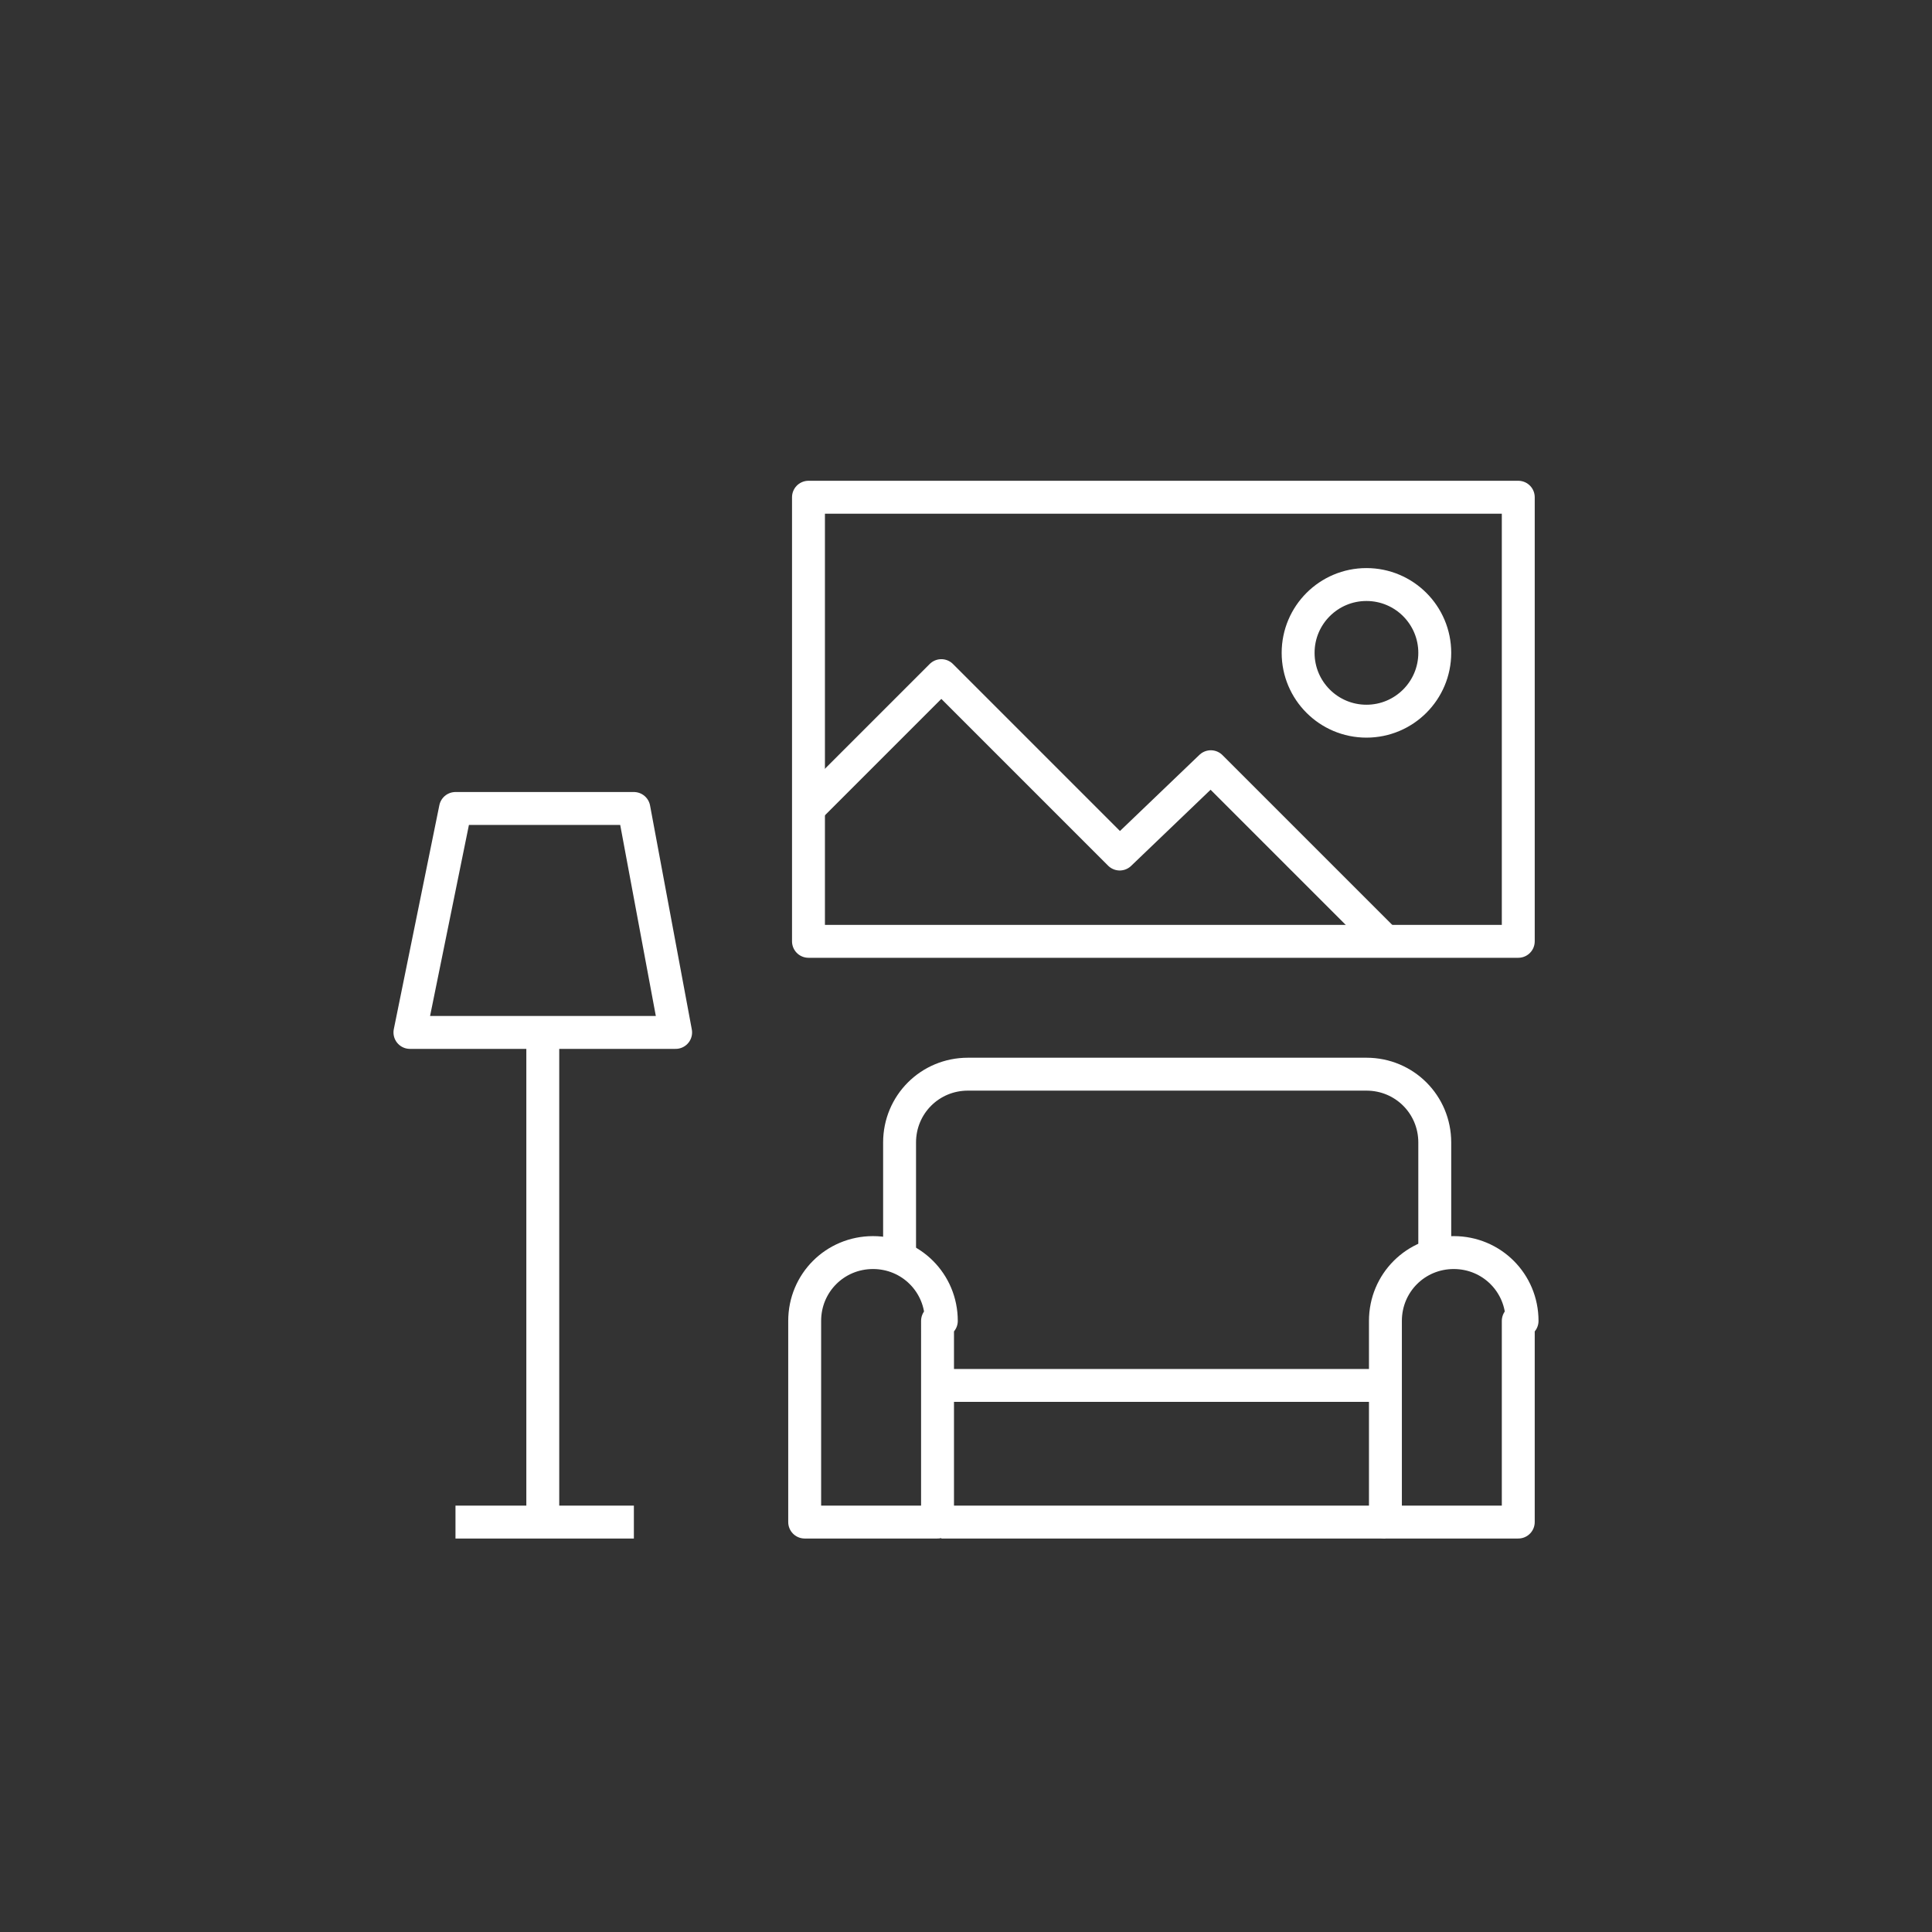
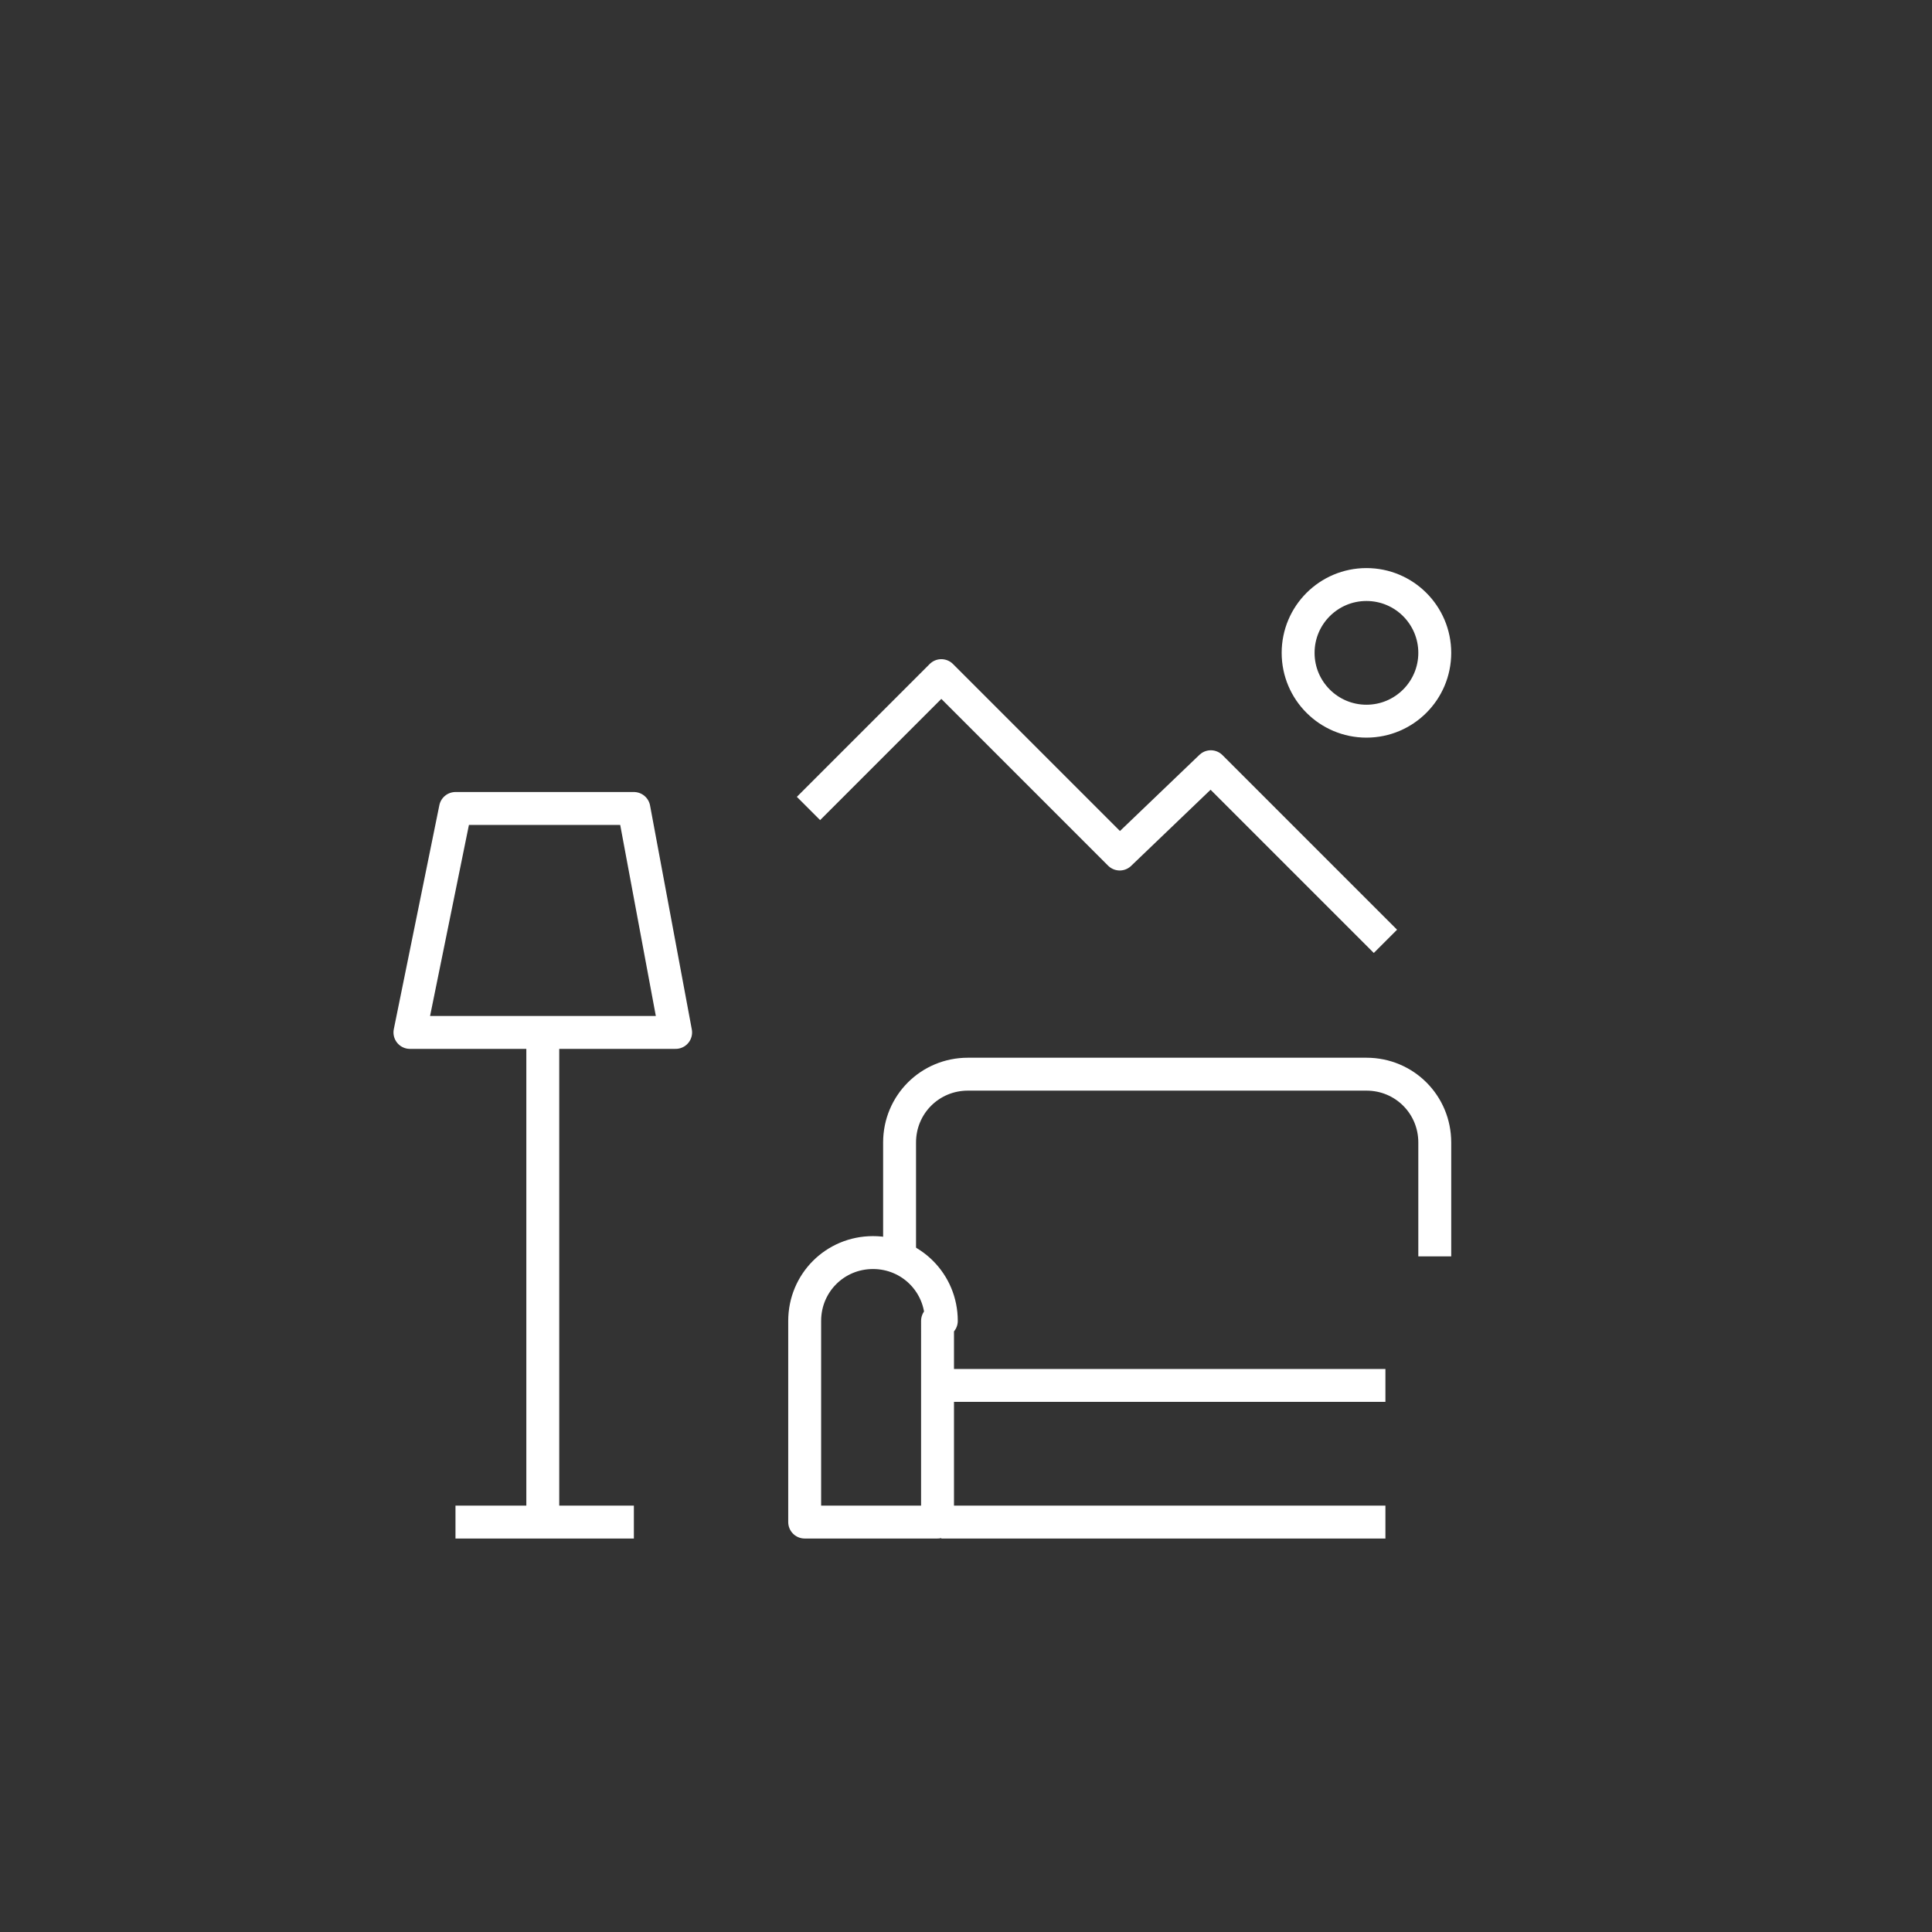
<svg xmlns="http://www.w3.org/2000/svg" id="Livello_1" x="0px" y="0px" viewBox="0 0 50.9 50.9" style="enable-background:new 0 0 50.9 50.9;" xml:space="preserve">
  <rect x="0" y="0" width="50.9" height="50.9" fill="#333333" stroke="none" />
  <style type="text/css">	.st0{fill:#FFFFFF;}	.st1{fill:#8A8A8A;}	.st2{fill:#6C6C6C;}	.st3{fill:#C5C7C7;}	.st4{clip-path:url(#SVGID_00000112633243708846901550000001935512541464223374_);}	.st5{clip-path:url(#SVGID_00000021841510127255106990000011113142471561631647_);fill:#FFFFFF;}			.st6{clip-path:url(#SVGID_00000021841510127255106990000011113142471561631647_);fill-rule:evenodd;clip-rule:evenodd;fill:#FFFFFF;}			.st7{clip-path:url(#SVGID_00000021841510127255106990000011113142471561631647_);fill:none;stroke:#FFFFFF;stroke-width:1.134;stroke-miterlimit:22.926;}			.st8{clip-path:url(#SVGID_00000021841510127255106990000011113142471561631647_);fill-rule:evenodd;clip-rule:evenodd;fill:#9E958B;}			.st9{clip-path:url(#SVGID_00000021841510127255106990000011113142471561631647_);fill-rule:evenodd;clip-rule:evenodd;fill:#BF2221;}			.st10{clip-path:url(#SVGID_00000021841510127255106990000011113142471561631647_);fill-rule:evenodd;clip-rule:evenodd;fill:#24386A;}			.st11{clip-path:url(#SVGID_00000021841510127255106990000011113142471561631647_);fill-rule:evenodd;clip-rule:evenodd;fill:#6C6C6C;}			.st12{clip-path:url(#SVGID_00000021841510127255106990000011113142471561631647_);fill:none;stroke:#FFFFFF;stroke-width:0.867;stroke-miterlimit:10;}	.st13{clip-path:url(#SVGID_00000021841510127255106990000011113142471561631647_);fill:#4E4D4F;}			.st14{clip-path:url(#SVGID_00000021841510127255106990000011113142471561631647_);fill:none;stroke:#FFFFFF;stroke-width:0.567;stroke-miterlimit:22.926;}			.st15{clip-path:url(#SVGID_00000021841510127255106990000011113142471561631647_);fill:none;stroke:#FFFFFF;stroke-width:0.867;stroke-linejoin:round;stroke-miterlimit:10;}	.st16{clip-path:url(#SVGID_00000021841510127255106990000011113142471561631647_);fill:#24386A;}			.st17{clip-path:url(#SVGID_00000021841510127255106990000011113142471561631647_);fill-rule:evenodd;clip-rule:evenodd;fill:#F7CB4C;}	.st18{clip-path:url(#SVGID_00000017482796872117639140000014349697732050234245_);}			.st19{clip-path:url(#SVGID_00000183964264922986334700000009133754104357801374_);fill-rule:evenodd;clip-rule:evenodd;fill:#9E958B;}	.st20{clip-path:url(#SVGID_00000183964264922986334700000009133754104357801374_);fill:#FFFFFF;}			.st21{clip-path:url(#SVGID_00000183964264922986334700000009133754104357801374_);fill-rule:evenodd;clip-rule:evenodd;fill:#BF2221;}			.st22{clip-path:url(#SVGID_00000183964264922986334700000009133754104357801374_);fill-rule:evenodd;clip-rule:evenodd;fill:#6C6C6C;}			.st23{clip-path:url(#SVGID_00000183964264922986334700000009133754104357801374_);fill-rule:evenodd;clip-rule:evenodd;fill:#FFFFFF;}			.st24{clip-path:url(#SVGID_00000183964264922986334700000009133754104357801374_);fill-rule:evenodd;clip-rule:evenodd;fill:#EDEDED;}	.st25{clip-path:url(#SVGID_00000183964264922986334700000009133754104357801374_);fill:#6C6C6C;}	.st26{clip-path:url(#SVGID_00000183964264922986334700000009133754104357801374_);fill:#292929;}	.st27{clip-path:url(#SVGID_00000183964264922986334700000009133754104357801374_);fill:#8A8A8A;}			.st28{clip-path:url(#SVGID_00000183964264922986334700000009133754104357801374_);fill-rule:evenodd;clip-rule:evenodd;fill:#292929;}	.st29{clip-path:url(#SVGID_00000183964264922986334700000009133754104357801374_);fill:#5C5D5A;}			.st30{clip-path:url(#SVGID_00000183964264922986334700000009133754104357801374_);fill-rule:evenodd;clip-rule:evenodd;fill:#C5C7C7;}	.st31{clip-path:url(#SVGID_00000076596838341079760800000018244533891581255570_);}	.st32{clip-path:url(#SVGID_00000137133986083669323190000011659606510976989621_);fill:#FFFFFF;}			.st33{clip-path:url(#SVGID_00000137133986083669323190000011659606510976989621_);fill-rule:evenodd;clip-rule:evenodd;fill:#BF2221;}	.st34{clip-path:url(#SVGID_00000137133986083669323190000011659606510976989621_);fill:#9E958B;}	.st35{clip-path:url(#SVGID_00000137133986083669323190000011659606510976989621_);fill:#6C6C6C;}	.st36{fill-rule:evenodd;clip-rule:evenodd;fill:#BF2221;}	.st37{fill-rule:evenodd;clip-rule:evenodd;fill:#24386A;}	.st38{fill:none;stroke:#FFFFFF;stroke-width:0.867;stroke-miterlimit:10;}	.st39{fill:#4E4D4F;}	.st40{fill:none;stroke:#FFFFFF;stroke-width:0.567;stroke-miterlimit:22.926;}	.st41{fill:none;stroke:#FFFFFF;stroke-width:0.867;stroke-linejoin:round;stroke-miterlimit:10;}	.st42{fill:none;}</style>
  <g>
    <line class="st41" x1="24.8" y1="36.5" x2="36.5" y2="36.5" />
    <line class="st41" x1="24.8" y1="40.1" x2="36.5" y2="40.1" />
    <path class="st41" d="M23.7,33.1v-3c0-1,0.8-1.8,1.8-1.8H36c1,0,1.8,0.8,1.8,1.8v3" />
-     <path class="st41" d="M40.1,34.8c0-1-0.8-1.8-1.8-1.8c-1,0-1.8,0.8-1.8,1.8v5.3h3.5V34.8z" />
    <path class="st41" d="M24.8,34.8c0-1-0.8-1.8-1.8-1.8c-1,0-1.8,0.8-1.8,1.8v5.3h3.5V34.8z" />
    <polygon class="st41" points="17.8,27.2 16.7,21.3 12,21.3 10.8,27.2  " />
    <line class="st41" x1="16.7" y1="40.1" x2="12" y2="40.1" />
    <line class="st41" x1="14.3" y1="40.1" x2="14.3" y2="27.2" />
    <polyline class="st41" points="36.5,24.8 31.9,20.2 29.5,22.5 24.8,17.8 21.3,21.3  " />
    <circle class="st41" cx="36" cy="17.2" r="1.8" />
-     <rect x="21.3" y="13.1" class="st41" width="18.7" height="11.7" />
  </g>
</svg>